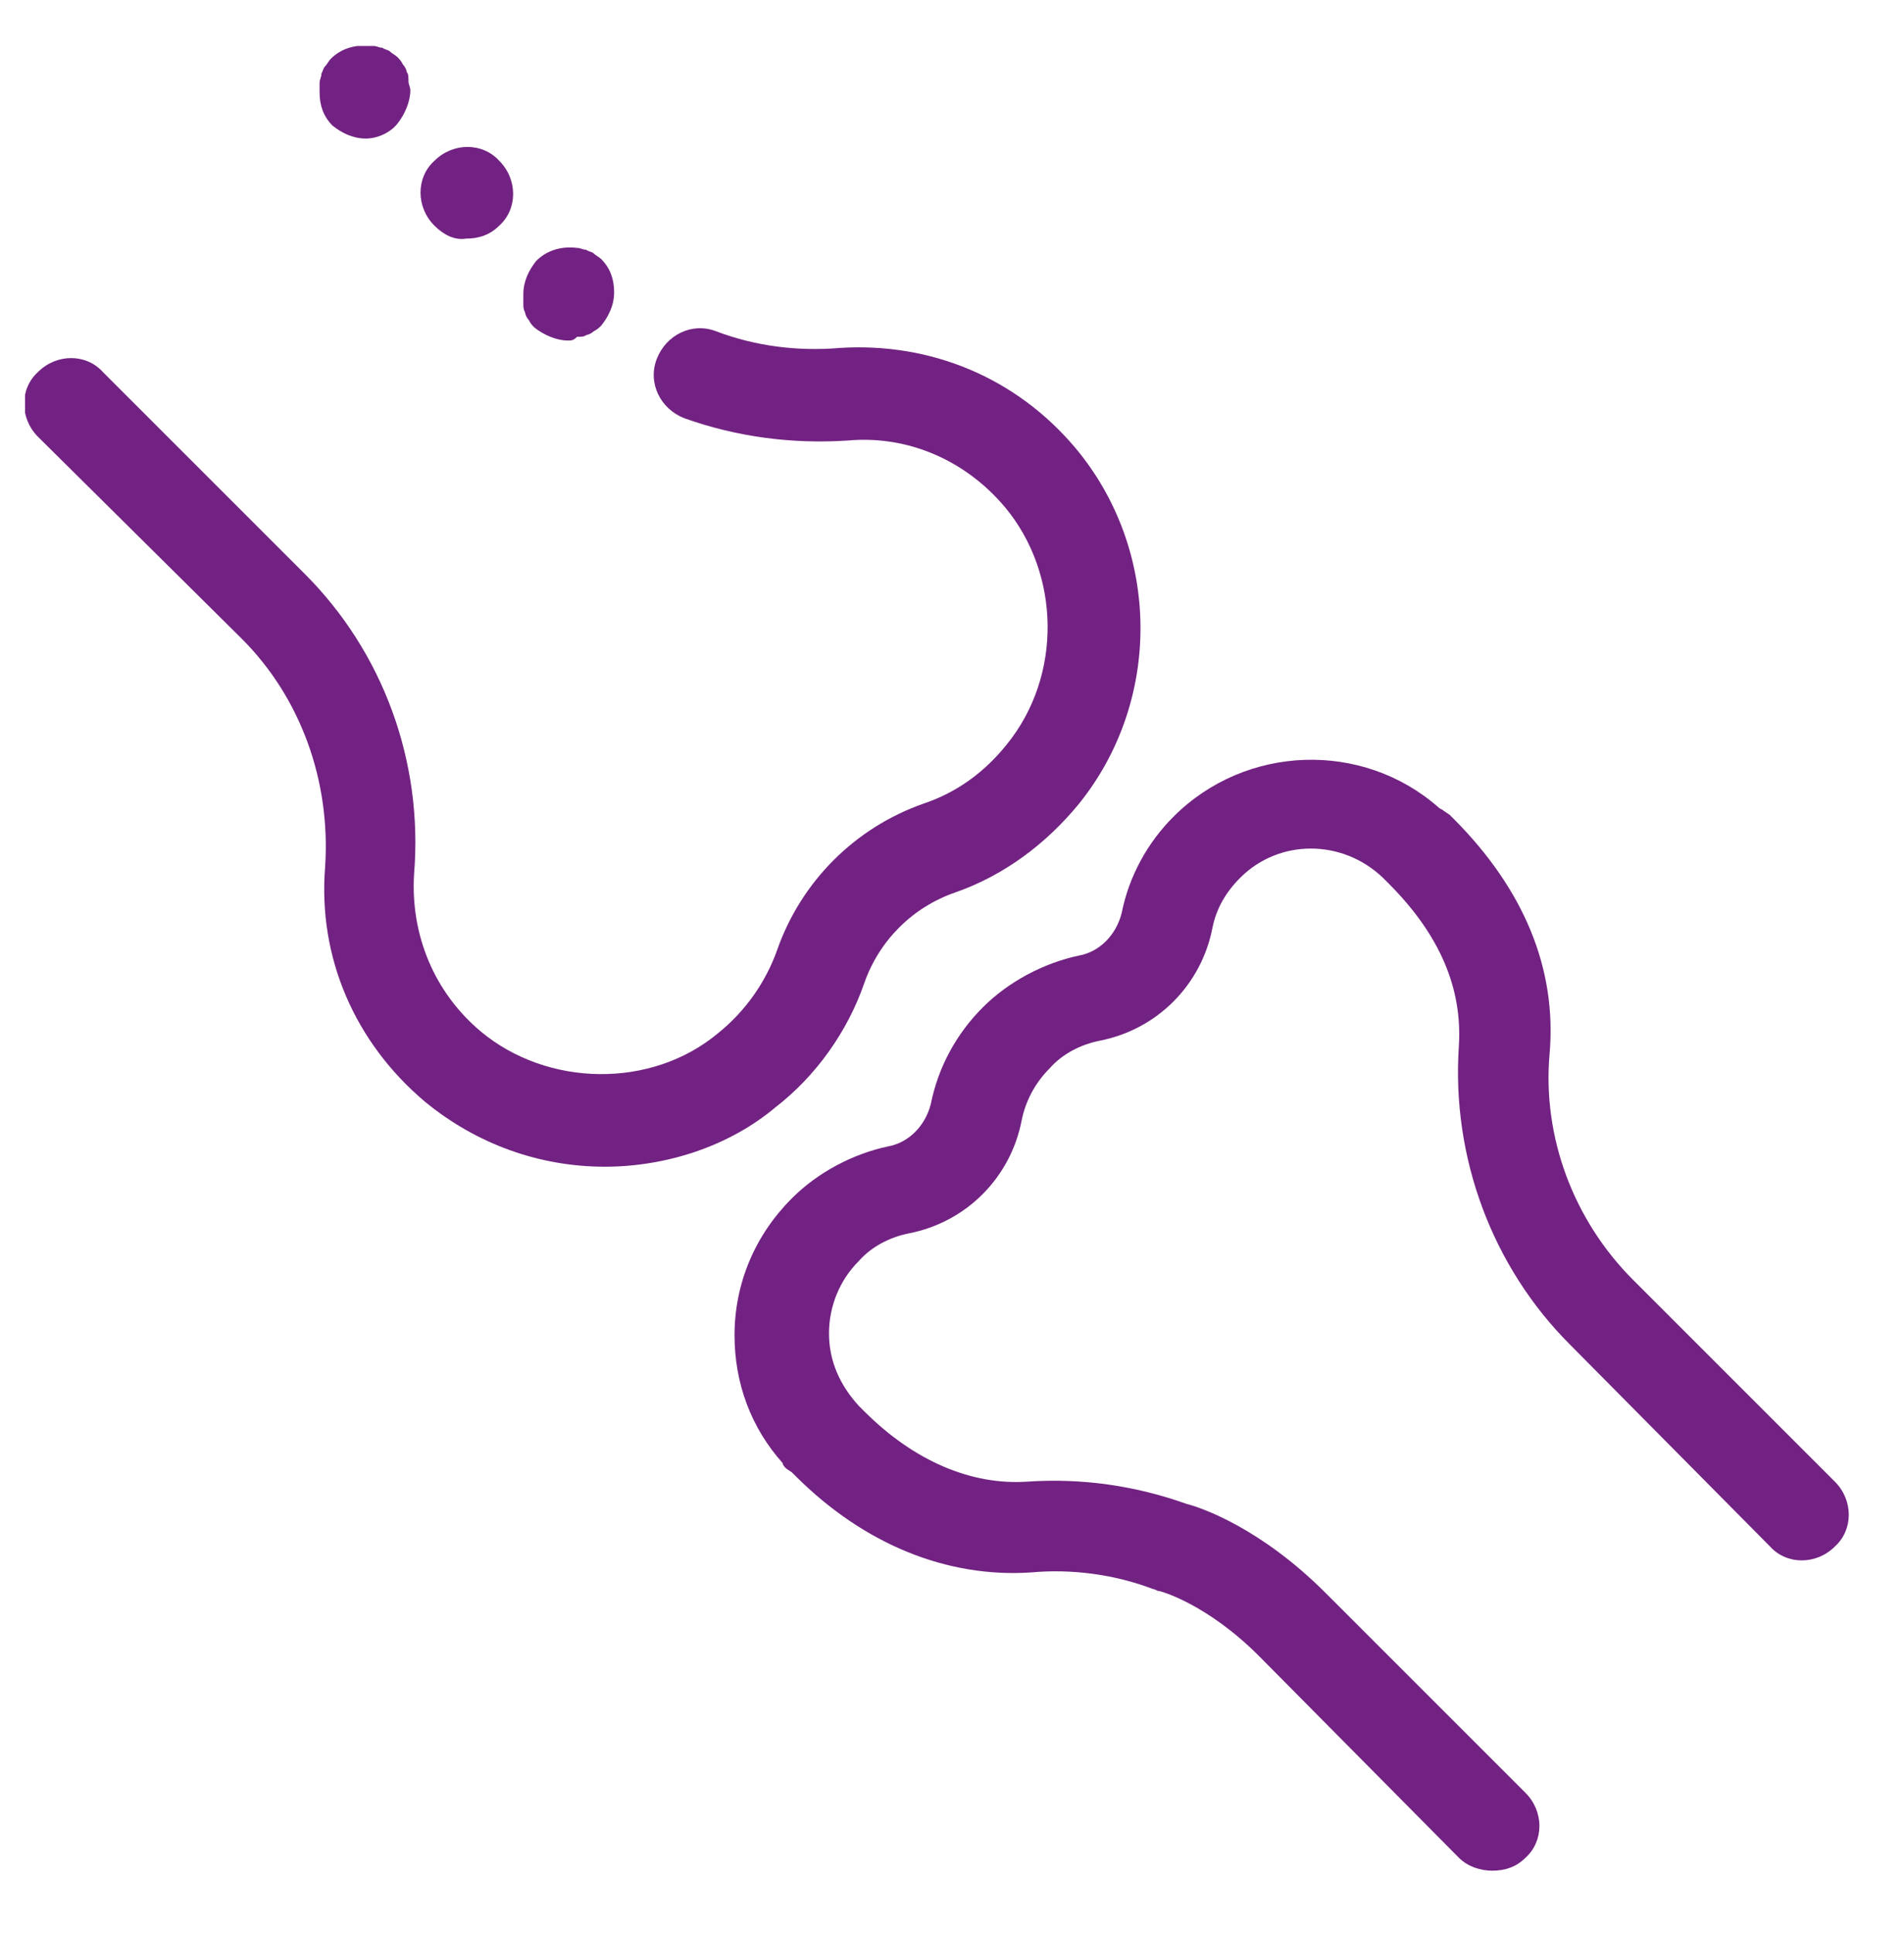
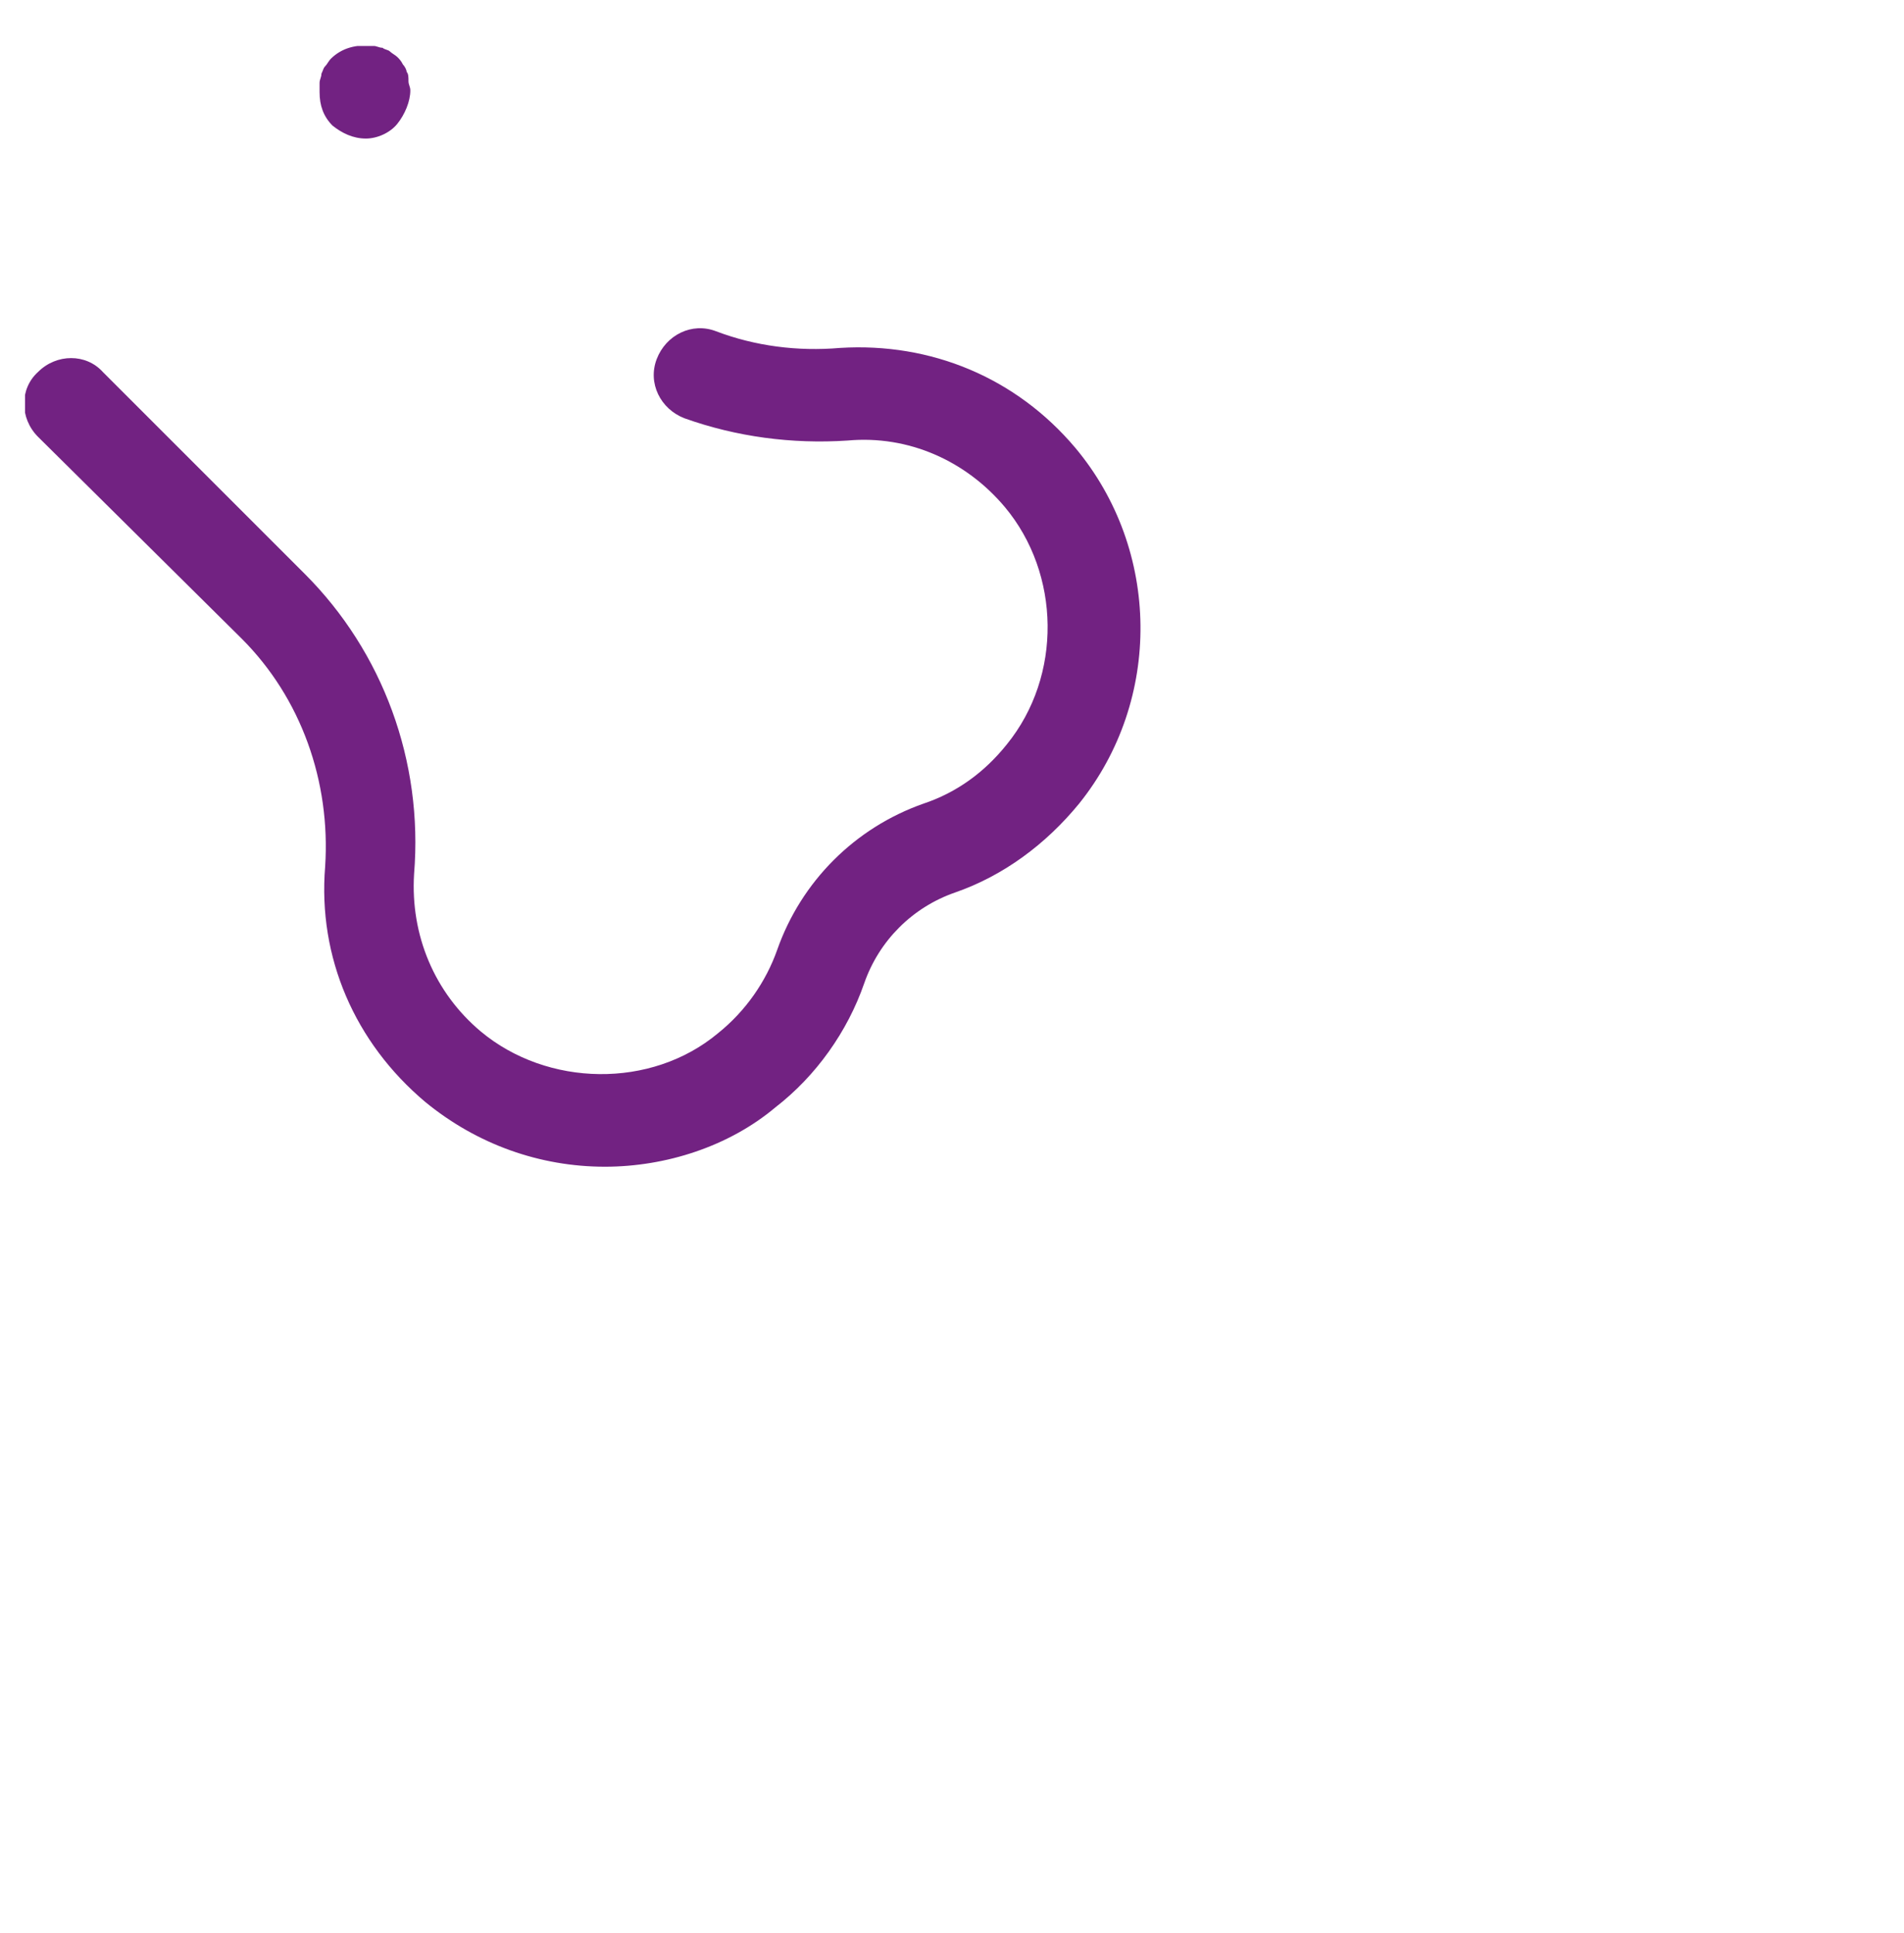
<svg xmlns="http://www.w3.org/2000/svg" width="65" height="66" viewBox="0 0 65 66" fill="none">
  <g clip-path="url(#clip0_240_18414)">
    <path d="M12.491 4.73C12.048 4.73 11.669 4.541 11.352 4.288C11.036 3.971 10.91 3.592 10.91 3.149C10.91 3.023 10.91 2.96 10.91 2.833C10.91 2.707 10.973 2.643 10.973 2.517C11.036 2.39 11.036 2.327 11.099 2.264C11.163 2.201 11.226 2.074 11.289 2.011C11.669 1.631 12.175 1.505 12.744 1.568C12.87 1.568 12.933 1.631 13.06 1.631C13.123 1.695 13.25 1.695 13.313 1.758C13.376 1.821 13.502 1.884 13.566 1.948C13.629 2.011 13.692 2.074 13.755 2.201C13.819 2.264 13.882 2.39 13.882 2.454C13.945 2.517 13.945 2.643 13.945 2.77C13.945 2.896 14.008 2.96 14.008 3.086C14.008 3.465 13.819 3.908 13.566 4.224C13.313 4.541 12.87 4.73 12.491 4.73Z" fill="#722282" />
-     <path d="M14.83 7.703C14.198 7.071 14.198 6.059 14.83 5.49C15.463 4.858 16.474 4.858 17.044 5.49C17.676 6.122 17.676 7.134 17.044 7.703C16.727 8.02 16.348 8.146 15.905 8.146C15.526 8.209 15.146 8.02 14.83 7.703Z" fill="#722282" />
-     <path d="M19.384 11.625C19.004 11.625 18.561 11.435 18.245 11.182C18.182 11.119 18.119 11.056 18.055 10.929C17.992 10.866 17.929 10.739 17.929 10.676C17.866 10.55 17.866 10.486 17.866 10.36C17.866 10.233 17.866 10.17 17.866 10.044C17.866 9.601 18.055 9.222 18.308 8.905C18.688 8.526 19.194 8.4 19.7 8.463C19.826 8.463 19.889 8.526 20.016 8.526C20.079 8.589 20.206 8.589 20.269 8.653C20.332 8.716 20.459 8.779 20.522 8.842C20.838 9.158 20.965 9.538 20.965 9.981C20.965 10.423 20.775 10.803 20.522 11.119C20.459 11.182 20.395 11.245 20.269 11.309C20.206 11.372 20.079 11.435 20.016 11.435C19.953 11.498 19.826 11.498 19.7 11.498C19.573 11.625 19.51 11.625 19.384 11.625Z" fill="#722282" />
    <path d="M20.65 39.829C18.436 39.829 16.286 39.07 14.515 37.616C12.112 35.592 10.847 32.683 11.1 29.584C11.29 26.675 10.278 23.829 8.254 21.805L1.298 14.912C0.666 14.28 0.666 13.268 1.298 12.699C1.93 12.066 2.942 12.066 3.511 12.699L10.405 19.592C13.061 22.248 14.452 25.979 14.136 29.837C14.009 31.924 14.831 33.884 16.413 35.212C18.689 37.11 22.231 37.173 24.507 35.276C25.456 34.517 26.151 33.505 26.531 32.43C27.353 30.09 29.187 28.256 31.527 27.434C32.665 27.054 33.614 26.359 34.373 25.41C36.27 23.07 36.207 19.592 34.309 17.315C32.981 15.734 31.021 14.849 28.934 15.039C27.037 15.165 25.14 14.912 23.369 14.28C22.547 13.964 22.104 13.078 22.42 12.256C22.736 11.434 23.622 10.991 24.444 11.308C25.772 11.813 27.227 12.003 28.681 11.877C31.78 11.687 34.689 12.889 36.713 15.292C39.622 18.77 39.685 23.892 36.839 27.434C35.701 28.825 34.246 29.9 32.602 30.469C31.147 30.975 30.009 32.114 29.503 33.568C28.934 35.212 27.859 36.73 26.468 37.805C24.887 39.133 22.736 39.829 20.65 39.829Z" fill="#722282" />
-     <path d="M50.941 63.861C50.562 63.861 50.119 63.734 49.803 63.418L42.973 56.525C41.202 54.754 39.621 54.312 39.558 54.312C39.495 54.312 39.431 54.248 39.368 54.248C38.04 53.742 36.585 53.553 35.194 53.679C32.348 53.869 29.503 52.731 27.163 50.391L27.036 50.264L26.846 50.138C26.783 50.075 26.72 50.011 26.72 49.948C25.645 48.746 25.076 47.229 25.076 45.584C25.076 43.814 25.771 42.169 27.036 40.905C27.922 40.019 29.123 39.387 30.325 39.134C31.02 39.007 31.589 38.438 31.779 37.679C32.032 36.415 32.664 35.276 33.55 34.391C34.435 33.505 35.637 32.873 36.838 32.62C37.534 32.494 38.103 31.924 38.293 31.166C38.546 29.901 39.178 28.762 40.064 27.877C42.53 25.411 46.514 25.284 49.107 27.561C49.17 27.624 49.233 27.624 49.297 27.687L49.486 27.814L49.613 27.94C52.016 30.343 53.154 33.063 52.901 35.972C52.648 38.818 53.724 41.663 55.747 43.687L62.64 50.58C63.273 51.213 63.273 52.225 62.64 52.794C62.008 53.426 60.996 53.426 60.427 52.794L53.597 45.901C50.941 43.245 49.55 39.513 49.803 35.719C49.929 33.758 49.17 31.924 47.4 30.154L47.21 29.964C45.819 28.636 43.668 28.636 42.34 29.964C41.834 30.47 41.518 31.039 41.392 31.672C41.012 33.632 39.495 35.15 37.534 35.529C36.902 35.656 36.269 35.972 35.827 36.478C35.321 36.984 35.004 37.616 34.878 38.248C34.498 40.209 32.981 41.727 31.02 42.106C30.388 42.233 29.756 42.549 29.313 43.055C28.68 43.687 28.301 44.573 28.301 45.521C28.301 46.47 28.68 47.292 29.313 47.987L29.503 48.177C31.21 49.885 33.17 50.707 35.068 50.58C36.902 50.454 38.736 50.707 40.506 51.339C41.012 51.466 43.036 52.161 45.249 54.375L52.079 61.205C52.712 61.837 52.712 62.849 52.079 63.418C51.763 63.734 51.384 63.861 50.941 63.861Z" fill="#722282" />
  </g>
  <defs>
    <clipPath id="clip0_240_18414">
      <rect width="62.292" height="62.292" fill="white" transform="translate(0.854 1.57)" />
    </clipPath>
  </defs>
</svg>